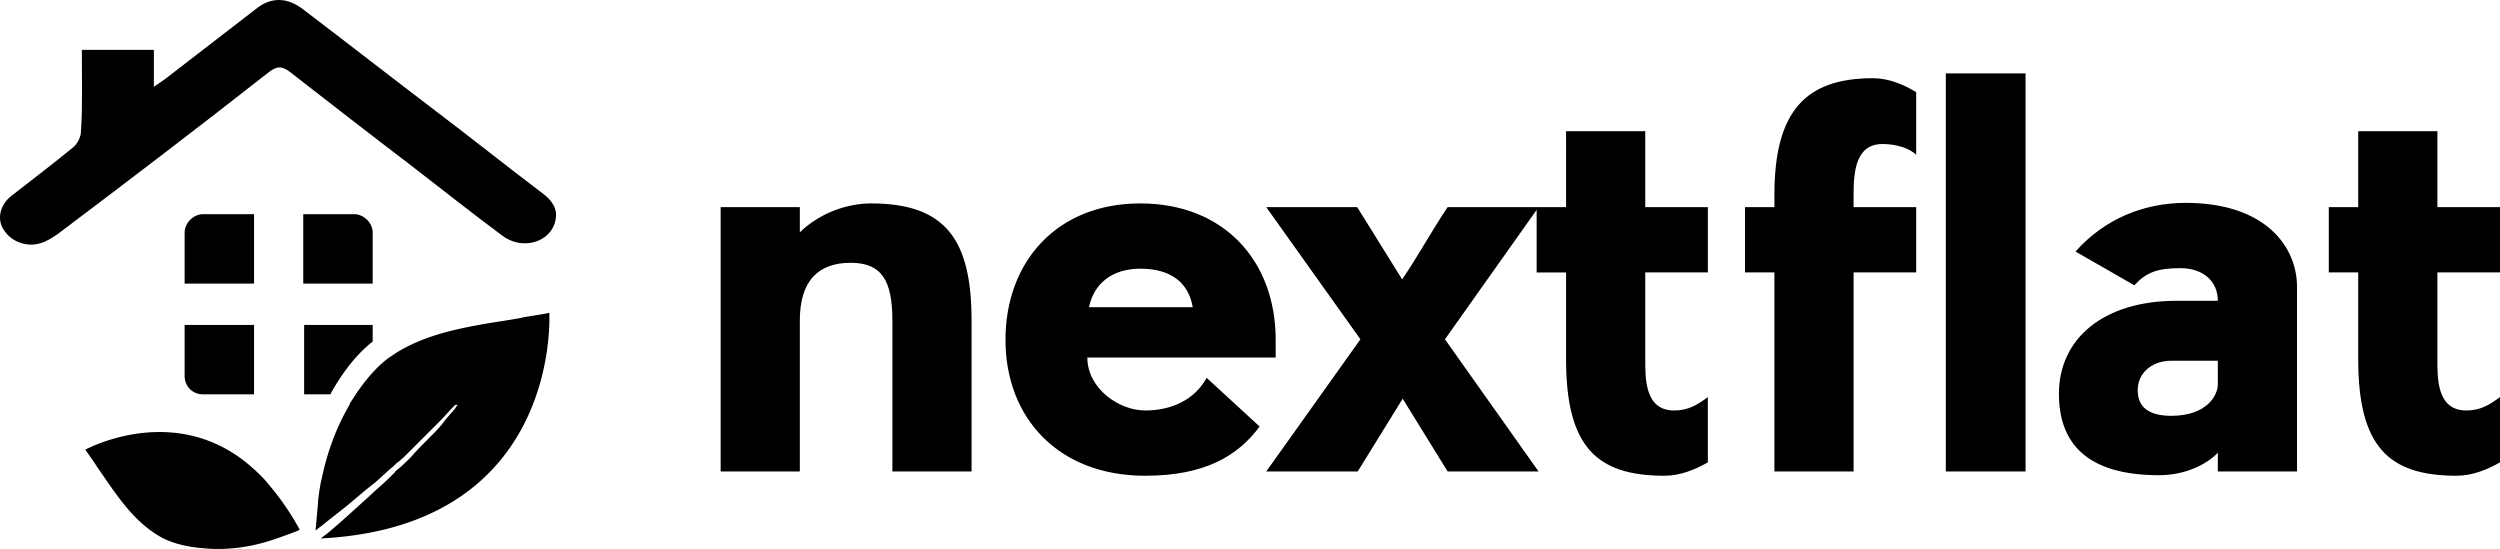
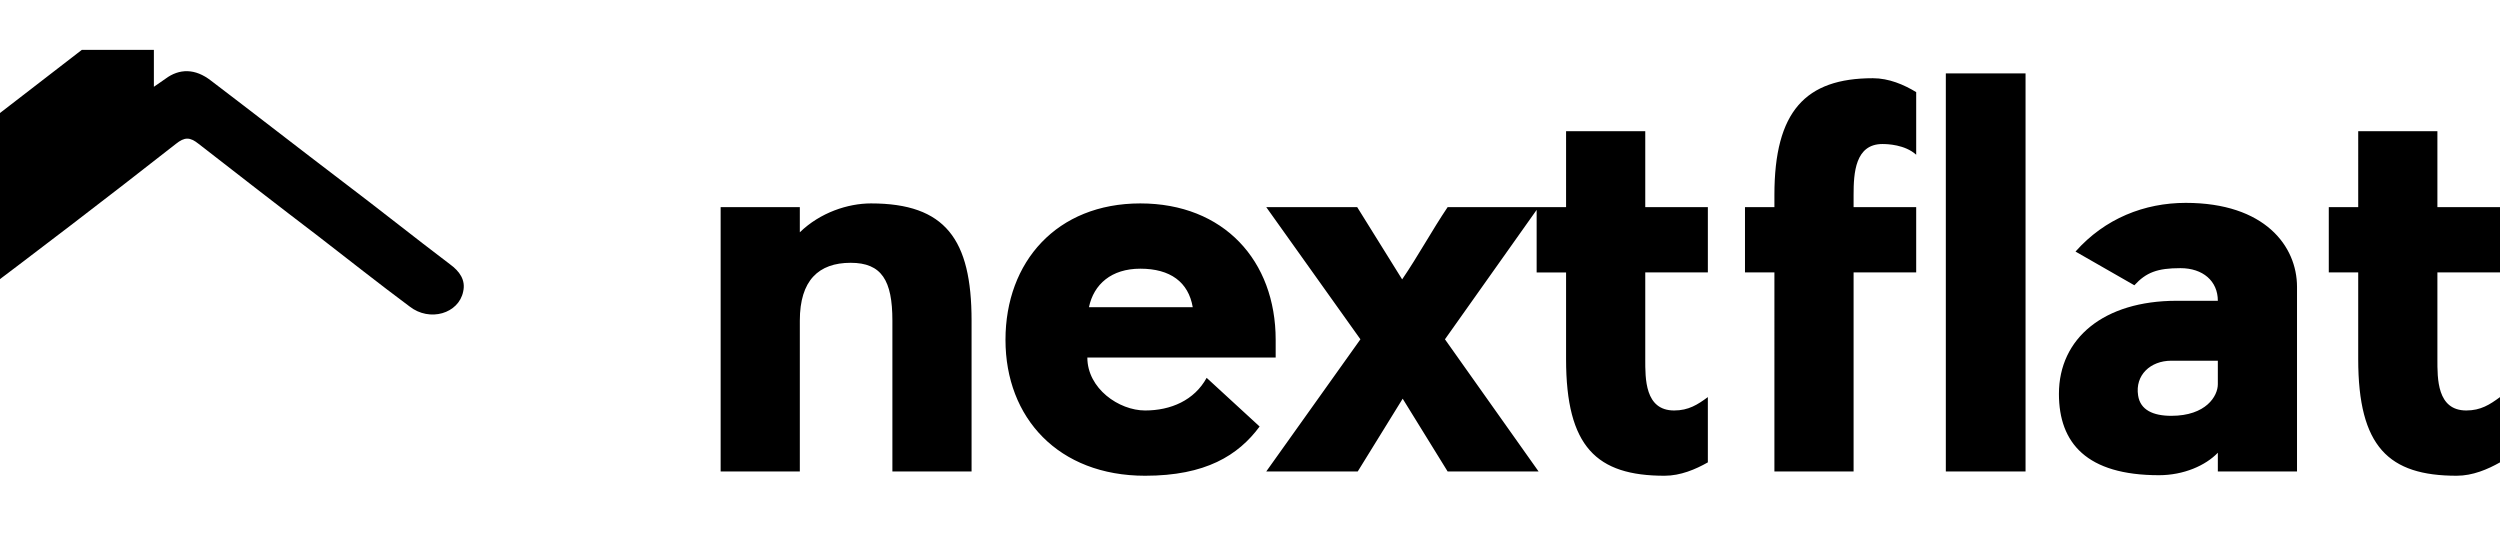
<svg xmlns="http://www.w3.org/2000/svg" viewBox="0 0 374.667 82.271">
  <g>
-     <path d="M12.262 7.475h10.799v5.531c.79-.527 1.316-.922 1.712-1.185L38.6 1.154c2.107-1.58 4.477-1.58 6.847.264 6.585 5.004 13.17 10.14 19.753 15.144 5.4 4.082 10.667 8.296 16.066 12.378 1.449 1.054 2.37 2.37 1.976 4.082-.659 3.293-5.005 4.61-8.033 2.24-4.61-3.425-9.087-6.98-13.696-10.536-6.057-4.609-11.983-9.218-17.91-13.827-1.316-1.053-2.106-1.053-3.423 0-10.403 8.165-20.938 16.198-31.605 24.23-.79.527-1.58 1.054-2.502 1.317-2.107.659-4.346-.263-5.4-1.843-1.184-1.58-.79-3.82 1.054-5.268 3.03-2.37 6.19-4.74 9.218-7.243.659-.526 1.186-1.58 1.186-2.37.263-3.95.131-8.033.131-12.247z" />
-     <path d="M30.435 32.1h7.638v10.404H27.67v-7.638c0-1.449 1.316-2.765 2.765-2.765zM27.67 48.693h10.403v10.403h-7.638c-1.58 0-2.765-1.185-2.765-2.765v-7.638zM55.85 34.866v7.638H45.448V32.1h7.638c1.449 0 2.766 1.316 2.766 2.765zM55.85 48.693v2.502c-2.896 2.239-5.003 5.531-6.057 7.375-.132.131-.132.263-.263.526h-3.95V48.693h10.27zM82.32 46.85c0 .131-3.95.658-4.214.79-2.107.395-4.214.658-6.321 1.053-4.346.79-8.56 1.844-12.247 4.082l-1.185.79c-2.239 1.58-4.346 4.346-5.795 6.717-.131.131-.131.263-.263.526-1.975 3.424-3.292 7.112-4.082 10.93-.264 1.054-.395 2.107-.527 3.16 0 .396-.263 3.03-.395 4.61.132-.132.527-.395 1.185-.922.79-.658 1.844-1.448 3.16-2.502 1.318-1.053 2.766-2.37 4.478-3.687.79-.659 1.58-1.449 2.502-2.239.395-.263.659-.658 1.054-.922.526-.395.921-.79 1.448-1.316l2.37-2.37 2.37-2.371c.791-.79 1.45-1.58 2.108-2.239l.263-.263h.395a1.818 1.818 0 0 0-.395.526c-.658.79-1.317 1.449-1.975 2.37-.658.791-1.449 1.581-2.239 2.371-.79.79-1.58 1.58-2.37 2.502-.659.659-1.317 1.317-1.975 1.844-.132.132-.395.263-.527.527-.79.79-1.58 1.58-2.37 2.238a647.506 647.506 0 0 1-4.346 3.95 116.557 116.557 0 0 1-3.16 2.766c-.66.527-1.054.79-1.186.922C84.295 78.85 82.32 46.85 82.32 46.85zM40.312 72.66c-.922-1.185-1.976-2.107-3.03-3.029-11.324-9.481-24.493-2.238-24.493-2.238s1.58 2.238 1.712 2.502c2.765 3.95 5.4 8.296 9.745 10.666 1.712.922 4.082 1.449 6.057 1.58 3.556.396 7.375-.131 10.799-1.316.395-.132 3.819-1.317 3.819-1.449-1.449-2.633-3.03-4.872-4.61-6.716z" />
+     <path d="M12.262 7.475h10.799v5.531c.79-.527 1.316-.922 1.712-1.185c2.107-1.58 4.477-1.58 6.847.264 6.585 5.004 13.17 10.14 19.753 15.144 5.4 4.082 10.667 8.296 16.066 12.378 1.449 1.054 2.37 2.37 1.976 4.082-.659 3.293-5.005 4.61-8.033 2.24-4.61-3.425-9.087-6.98-13.696-10.536-6.057-4.609-11.983-9.218-17.91-13.827-1.316-1.053-2.106-1.053-3.423 0-10.403 8.165-20.938 16.198-31.605 24.23-.79.527-1.58 1.054-2.502 1.317-2.107.659-4.346-.263-5.4-1.843-1.184-1.58-.79-3.82 1.054-5.268 3.03-2.37 6.19-4.74 9.218-7.243.659-.526 1.186-1.58 1.186-2.37.263-3.95.131-8.033.131-12.247z" />
  </g>
  <path d="M145.606 48.045v22.612H133.74V48.045c0-6.014-1.604-8.66-6.254-8.66-4.811 0-7.618 2.646-7.618 8.66v22.612H108V31.046h11.867v3.769c3.047-2.967 7.217-4.33 10.665-4.33 11.145 0 15.074 5.372 15.074 17.56zm45.575 2.886v2.647h-28.224c0 4.65 4.73 7.938 8.66 7.938 3.848 0 7.376-1.524 9.22-4.891l7.939 7.296c-3.207 4.33-8.099 7.377-17.16 7.377-12.99 0-20.927-8.66-20.927-20.367s7.697-20.446 20.206-20.446 20.286 8.58 20.286 20.446zm-27.984-4.89h15.556c-.642-3.77-3.368-5.774-7.858-5.774-4.33 0-6.976 2.325-7.698 5.773zm67.385-14.995L216.55 50.85l14.032 19.806h-13.63l-6.736-10.905-6.736 10.905H189.77l14.112-19.806-14.112-19.805H203.4l6.736 10.825c2.405-3.528 4.49-7.377 6.815-10.825h13.631zm15.988 22.772c0 2.887-.08 7.698 4.33 7.698 2.165 0 3.528-.882 5.051-2.005v9.783c-1.844 1.042-4.089 2.004-6.494 2.004-10.184 0-14.754-4.33-14.754-17.48v-12.99h-4.41v-9.782h4.41V19.66h11.867v11.386h9.381v9.782h-9.381v12.99zm40.604-40.012v9.382c-1.684-1.524-4.33-1.604-5.052-1.604-4.09 0-4.33 4.33-4.33 7.618v1.844h9.382v9.782h-9.382v29.829h-11.867V40.828h-4.41v-9.782h4.41v-1.844c0-12.509 4.65-17.48 14.754-17.48 2.405 0 4.65.962 6.495 2.084zM303.562 11v59.657h-11.947V11h11.947zm16.308 31.753-8.82-5.052c4.41-4.971 10.344-7.297 16.518-7.297 11.867 0 16.678 6.495 16.678 12.59v27.663H332.38V67.85c-1.844 1.925-5.132 3.368-8.82 3.368-10.825 0-14.995-4.811-14.995-12.188 0-8.34 6.736-13.952 17.64-13.952h6.175c0-2.967-2.245-4.891-5.613-4.891-3.448 0-5.132.641-6.896 2.566zm12.509 14.834v-3.528h-6.976c-3.127 0-5.453 2.165-4.971 5.212.32 2.165 2.245 3.047 4.971 3.047 5.212 0 6.976-2.967 6.976-4.731zm32.906-3.769c0 2.887-.08 7.698 4.33 7.698 2.165 0 3.528-.882 5.052-2.005v9.783c-1.845 1.042-4.09 2.004-6.495 2.004-10.184 0-14.754-4.33-14.754-17.48v-12.99h-4.41v-9.782h4.41V19.66h11.867v11.386h9.382v9.782h-9.382v12.99z" />
</svg>